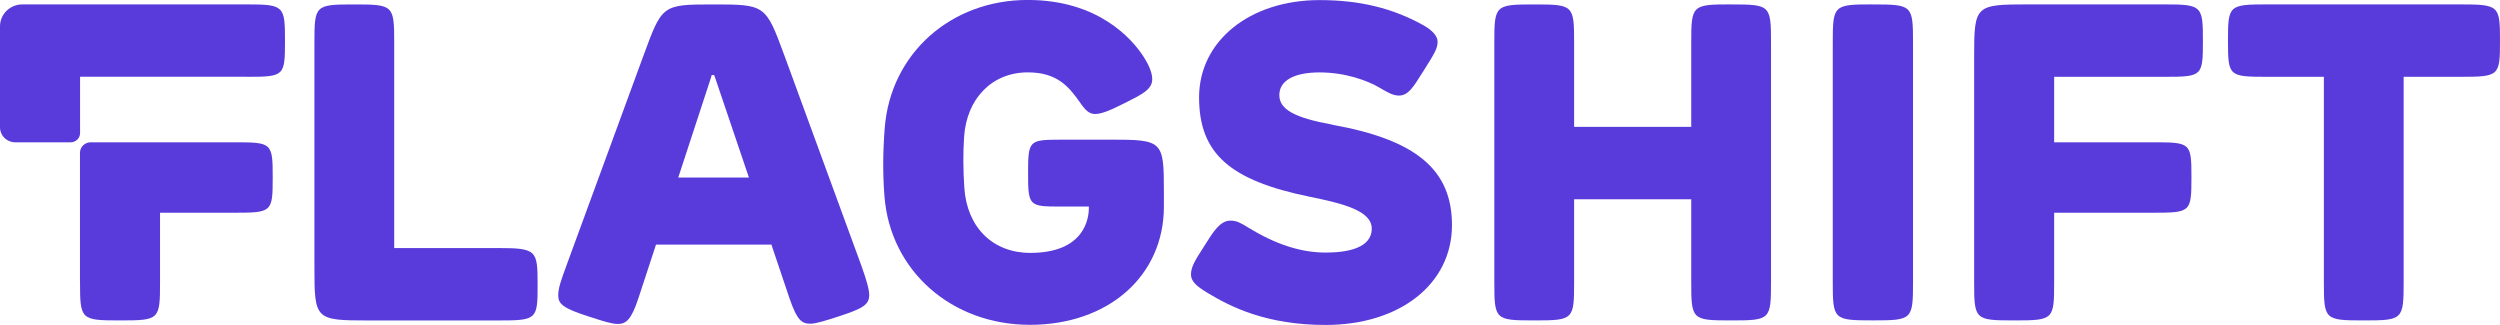
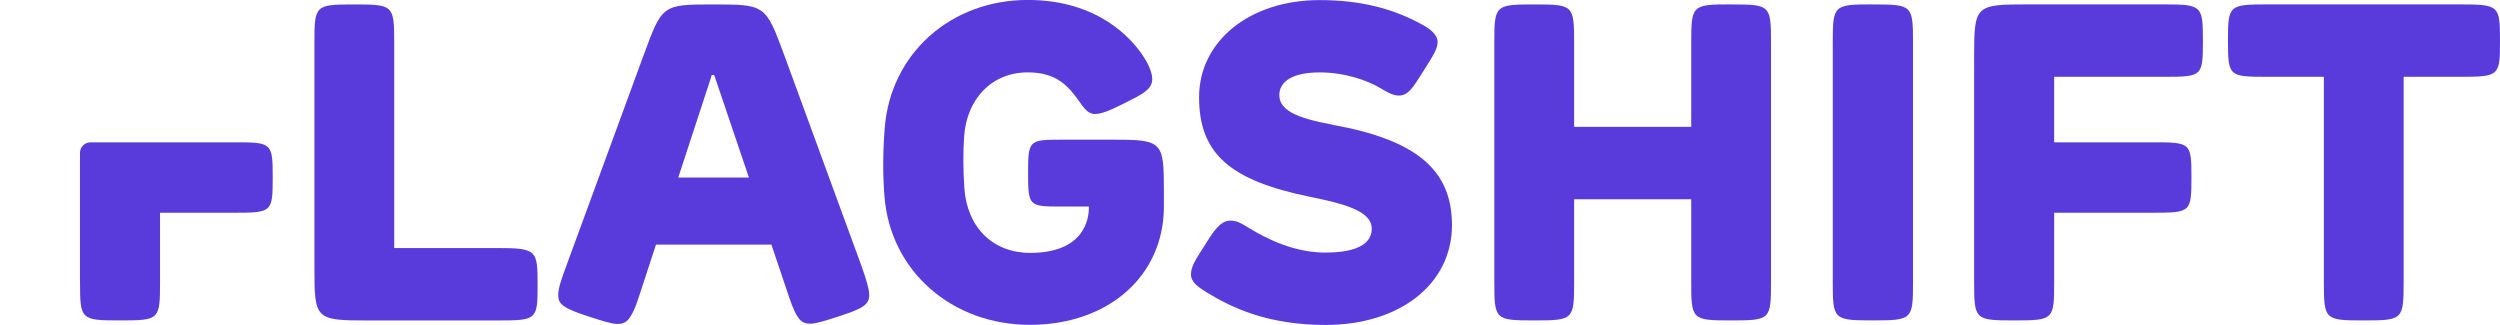
<svg xmlns="http://www.w3.org/2000/svg" width="177" height="23" viewBox="0 0 177 23" fill="none">
  <g clip-path="url(#clip0_182_10501)">
    <path d="M35.203 17.562H27.91V3.032C27.91 0.364 27.856 0.314 25.069 0.314C22.283 0.314 22.261 0.368 22.261 3.095V18.973C22.261 22.62 22.331 22.689 26.058 22.689H35.206C38.012 22.689 38.063 22.642 38.063 20.173C38.063 17.703 38.008 17.562 35.206 17.562H35.203Z" fill="#593BDC" />
    <path d="M55.509 3.861C54.215 0.346 54.167 0.314 50.508 0.314C46.848 0.314 46.88 0.349 45.539 3.987L40.12 18.756C39.722 19.846 39.523 20.392 39.523 20.905C39.523 21.514 39.838 21.819 41.703 22.416L41.931 22.488C42.708 22.739 43.324 22.937 43.735 22.937C44.322 22.937 44.695 22.658 45.215 21.068L46.444 17.32H54.616L55.878 21.068C56.446 22.736 56.789 22.918 57.39 22.918C57.765 22.918 58.446 22.705 59.441 22.381C61.065 21.847 61.54 21.583 61.54 20.886C61.54 20.509 61.367 19.868 60.959 18.737L55.509 3.858V3.861ZM50.347 5.445C50.37 5.382 50.392 5.319 50.389 5.316C50.411 5.309 50.562 5.322 50.553 5.303C50.566 5.319 50.588 5.382 50.61 5.441L53.024 12.57H48.02L50.354 5.445H50.347Z" fill="#593BDC" />
    <path d="M78.61 9.89H75.057C72.852 9.89 72.788 9.956 72.788 12.265C72.788 14.574 72.852 14.624 75.057 14.624H77.092V14.712C77.092 15.46 76.794 17.904 72.939 17.904C70.29 17.904 68.461 16.098 68.275 13.299C68.188 12.011 68.185 10.801 68.258 9.698C68.438 6.962 70.249 5.124 72.765 5.124C74.8 5.124 75.638 6.079 76.45 7.235L76.469 7.263C76.765 7.678 77.041 8.071 77.529 8.071C77.943 8.071 78.498 7.87 79.58 7.323L79.67 7.279C80.902 6.66 81.579 6.321 81.579 5.602C81.579 5.067 81.23 4.42 80.938 3.971C80.151 2.777 77.779 -0.003 72.762 -0.003C67.302 -0.003 63.042 3.811 62.638 9.07C62.503 10.779 62.497 12.369 62.622 13.924C63.042 19.18 67.376 22.997 72.919 22.997C78.463 22.997 82.404 19.55 82.404 14.618V13.603C82.404 9.956 82.334 9.887 78.607 9.887L78.61 9.89Z" fill="#593BDC" />
    <path d="M94.358 8.831C91.639 8.335 90.577 7.747 90.577 6.729C90.577 5.712 91.614 5.127 93.424 5.127C95.234 5.127 96.794 5.69 97.69 6.217L97.732 6.243C98.21 6.525 98.624 6.767 99.035 6.767C99.696 6.767 100.052 6.192 100.704 5.146L100.823 4.958C101.542 3.817 101.783 3.434 101.783 2.956C101.783 2.557 101.423 2.146 100.743 1.769C98.566 0.566 96.242 0.006 93.427 0.006C88.484 0.006 84.895 2.9 84.895 6.89C84.895 10.88 87.088 12.774 92.715 13.927C95.125 14.417 97.119 14.926 97.119 16.186C97.119 17.587 95.344 17.882 93.857 17.882C92.111 17.882 90.326 17.307 88.397 16.123L88.365 16.104C87.871 15.803 87.576 15.62 87.113 15.62C86.59 15.62 86.16 15.991 85.534 16.993C85.393 17.219 85.264 17.424 85.142 17.609C84.648 18.382 84.321 18.891 84.321 19.431C84.321 19.924 84.719 20.264 85.451 20.71C87.2 21.778 89.733 23.006 93.854 23.006C99.122 23.006 102.8 20.1 102.8 15.938C102.8 12.026 100.274 9.903 94.358 8.838V8.831Z" fill="#593BDC" />
    <path d="M122.563 0.311C119.79 0.311 119.739 0.361 119.739 3.029V8.982H111.448V3.032C111.448 0.364 111.396 0.314 108.623 0.314C105.849 0.314 105.798 0.364 105.798 3.032V19.968C105.798 22.636 105.849 22.686 108.623 22.686C111.396 22.686 111.448 22.636 111.448 19.968V14.109H119.739V19.968C119.739 22.636 119.79 22.686 122.563 22.686C125.337 22.686 125.388 22.636 125.388 19.968V3.032C125.388 0.364 125.337 0.314 122.563 0.314V0.311Z" fill="#593BDC" />
    <path d="M132.601 0.311C129.811 0.311 129.76 0.361 129.76 3.029V19.965C129.76 22.632 129.815 22.683 132.601 22.683C135.387 22.683 135.442 22.632 135.442 19.965V3.032C135.442 0.364 135.387 0.314 132.601 0.314V0.311Z" fill="#593BDC" />
    <path d="M153.253 0.311H143.566C139.839 0.311 139.769 0.38 139.769 4.028V19.968C139.769 22.636 139.823 22.686 142.609 22.686C145.396 22.686 145.434 22.636 145.434 19.968V15.061H152.441C155.105 15.061 155.154 15.014 155.154 12.56C155.154 10.107 155.102 10.075 152.441 10.075H145.434V5.438H153.253C155.918 5.438 155.966 5.391 155.966 2.906C155.966 0.421 155.914 0.311 153.253 0.311Z" fill="#593BDC" />
    <path d="M174.143 0.311H160.598C157.792 0.311 157.741 0.358 157.741 2.89C157.741 5.423 157.795 5.438 160.598 5.438H164.53V19.968C164.53 22.636 164.581 22.686 167.354 22.686C170.128 22.686 170.179 22.636 170.179 19.921V5.438H174.143C176.949 5.438 177 5.391 177 2.89C177 0.39 176.946 0.311 174.143 0.311Z" fill="#593BDC" />
    <path d="M5.666 19.968C5.666 22.636 5.72 22.686 8.506 22.686C11.293 22.686 11.331 22.636 11.331 19.968V15.061H16.595C19.259 15.061 19.308 15.014 19.308 12.56C19.308 10.107 19.256 10.075 16.595 10.075H6.42C6.003 10.075 5.662 10.408 5.662 10.817V19.968H5.666Z" fill="#593BDC" />
-     <path d="M17.465 5.438C20.129 5.438 20.177 5.391 20.177 2.906C20.177 0.421 20.126 0.311 17.465 0.311H1.586C0.709 0.311 0 1.005 0 1.863V9.023C0 9.604 0.481 10.075 1.075 10.075H5.004C5.37 10.075 5.669 9.786 5.669 9.425V5.435H17.465V5.438Z" fill="#593BDC" />
  </g>
  <defs>
    <clipPath id="clip0_182_10501">
      <rect width="177" height="23" fill="white" />
    </clipPath>
  </defs>
</svg>